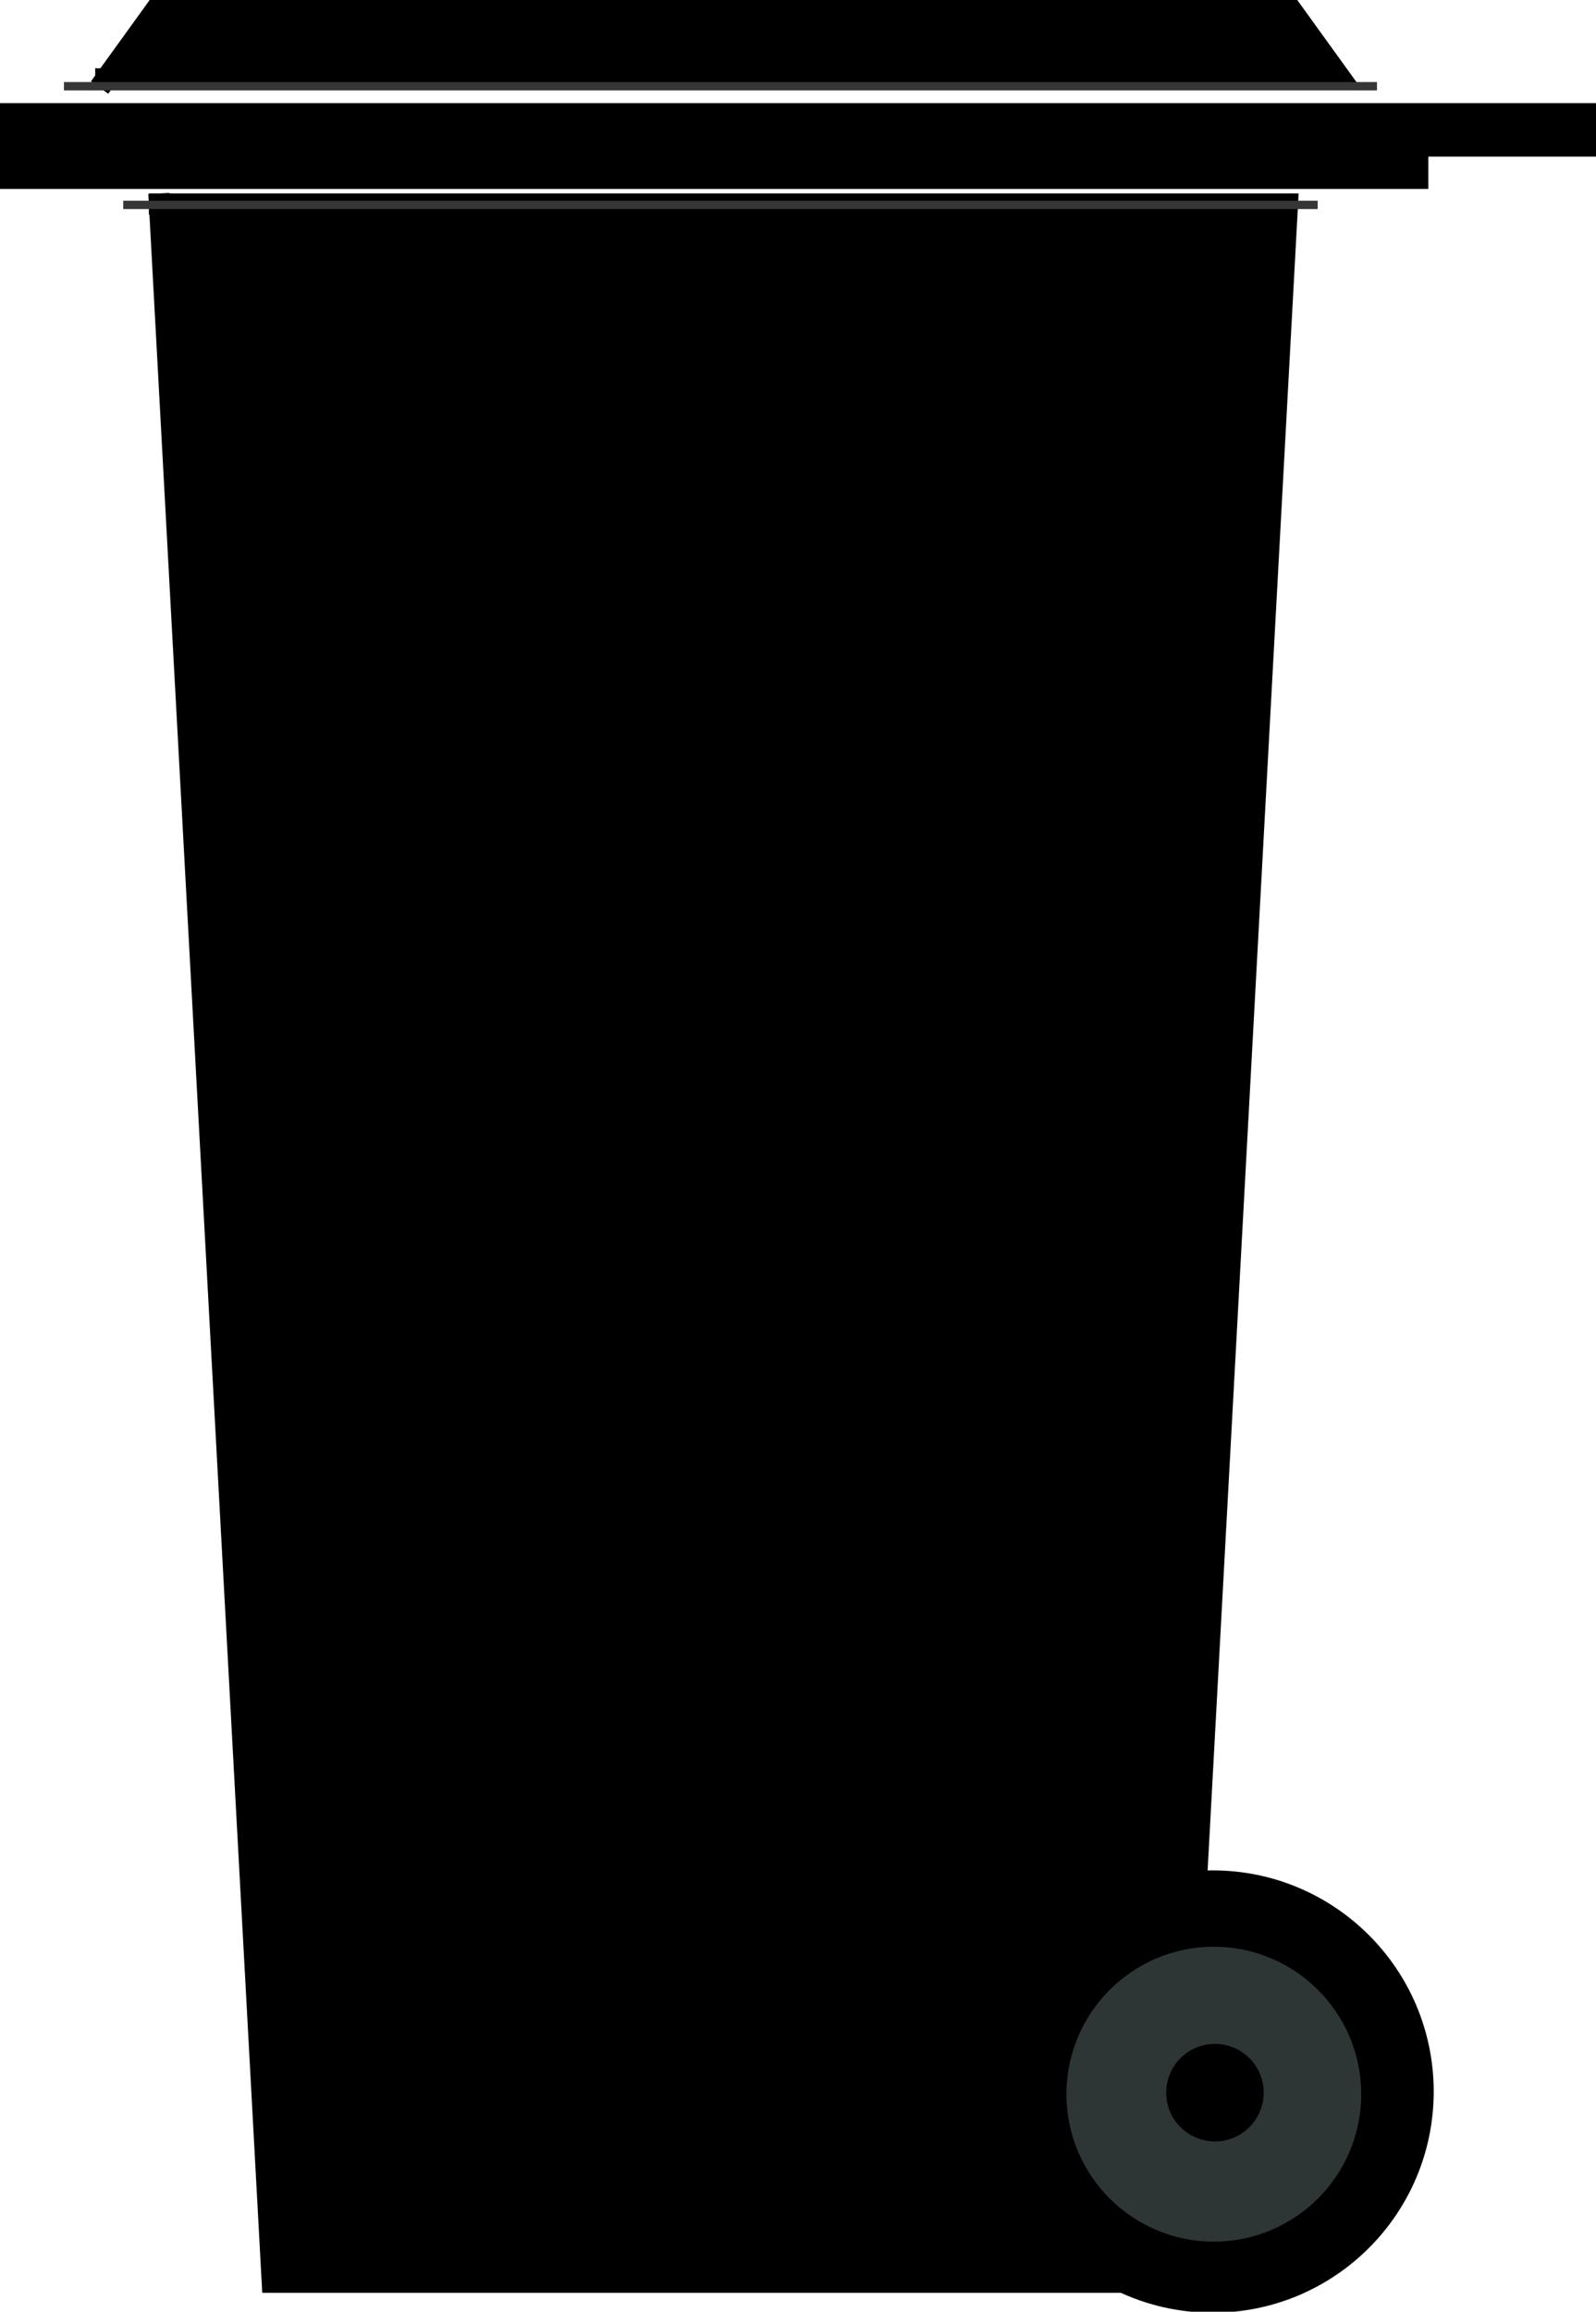
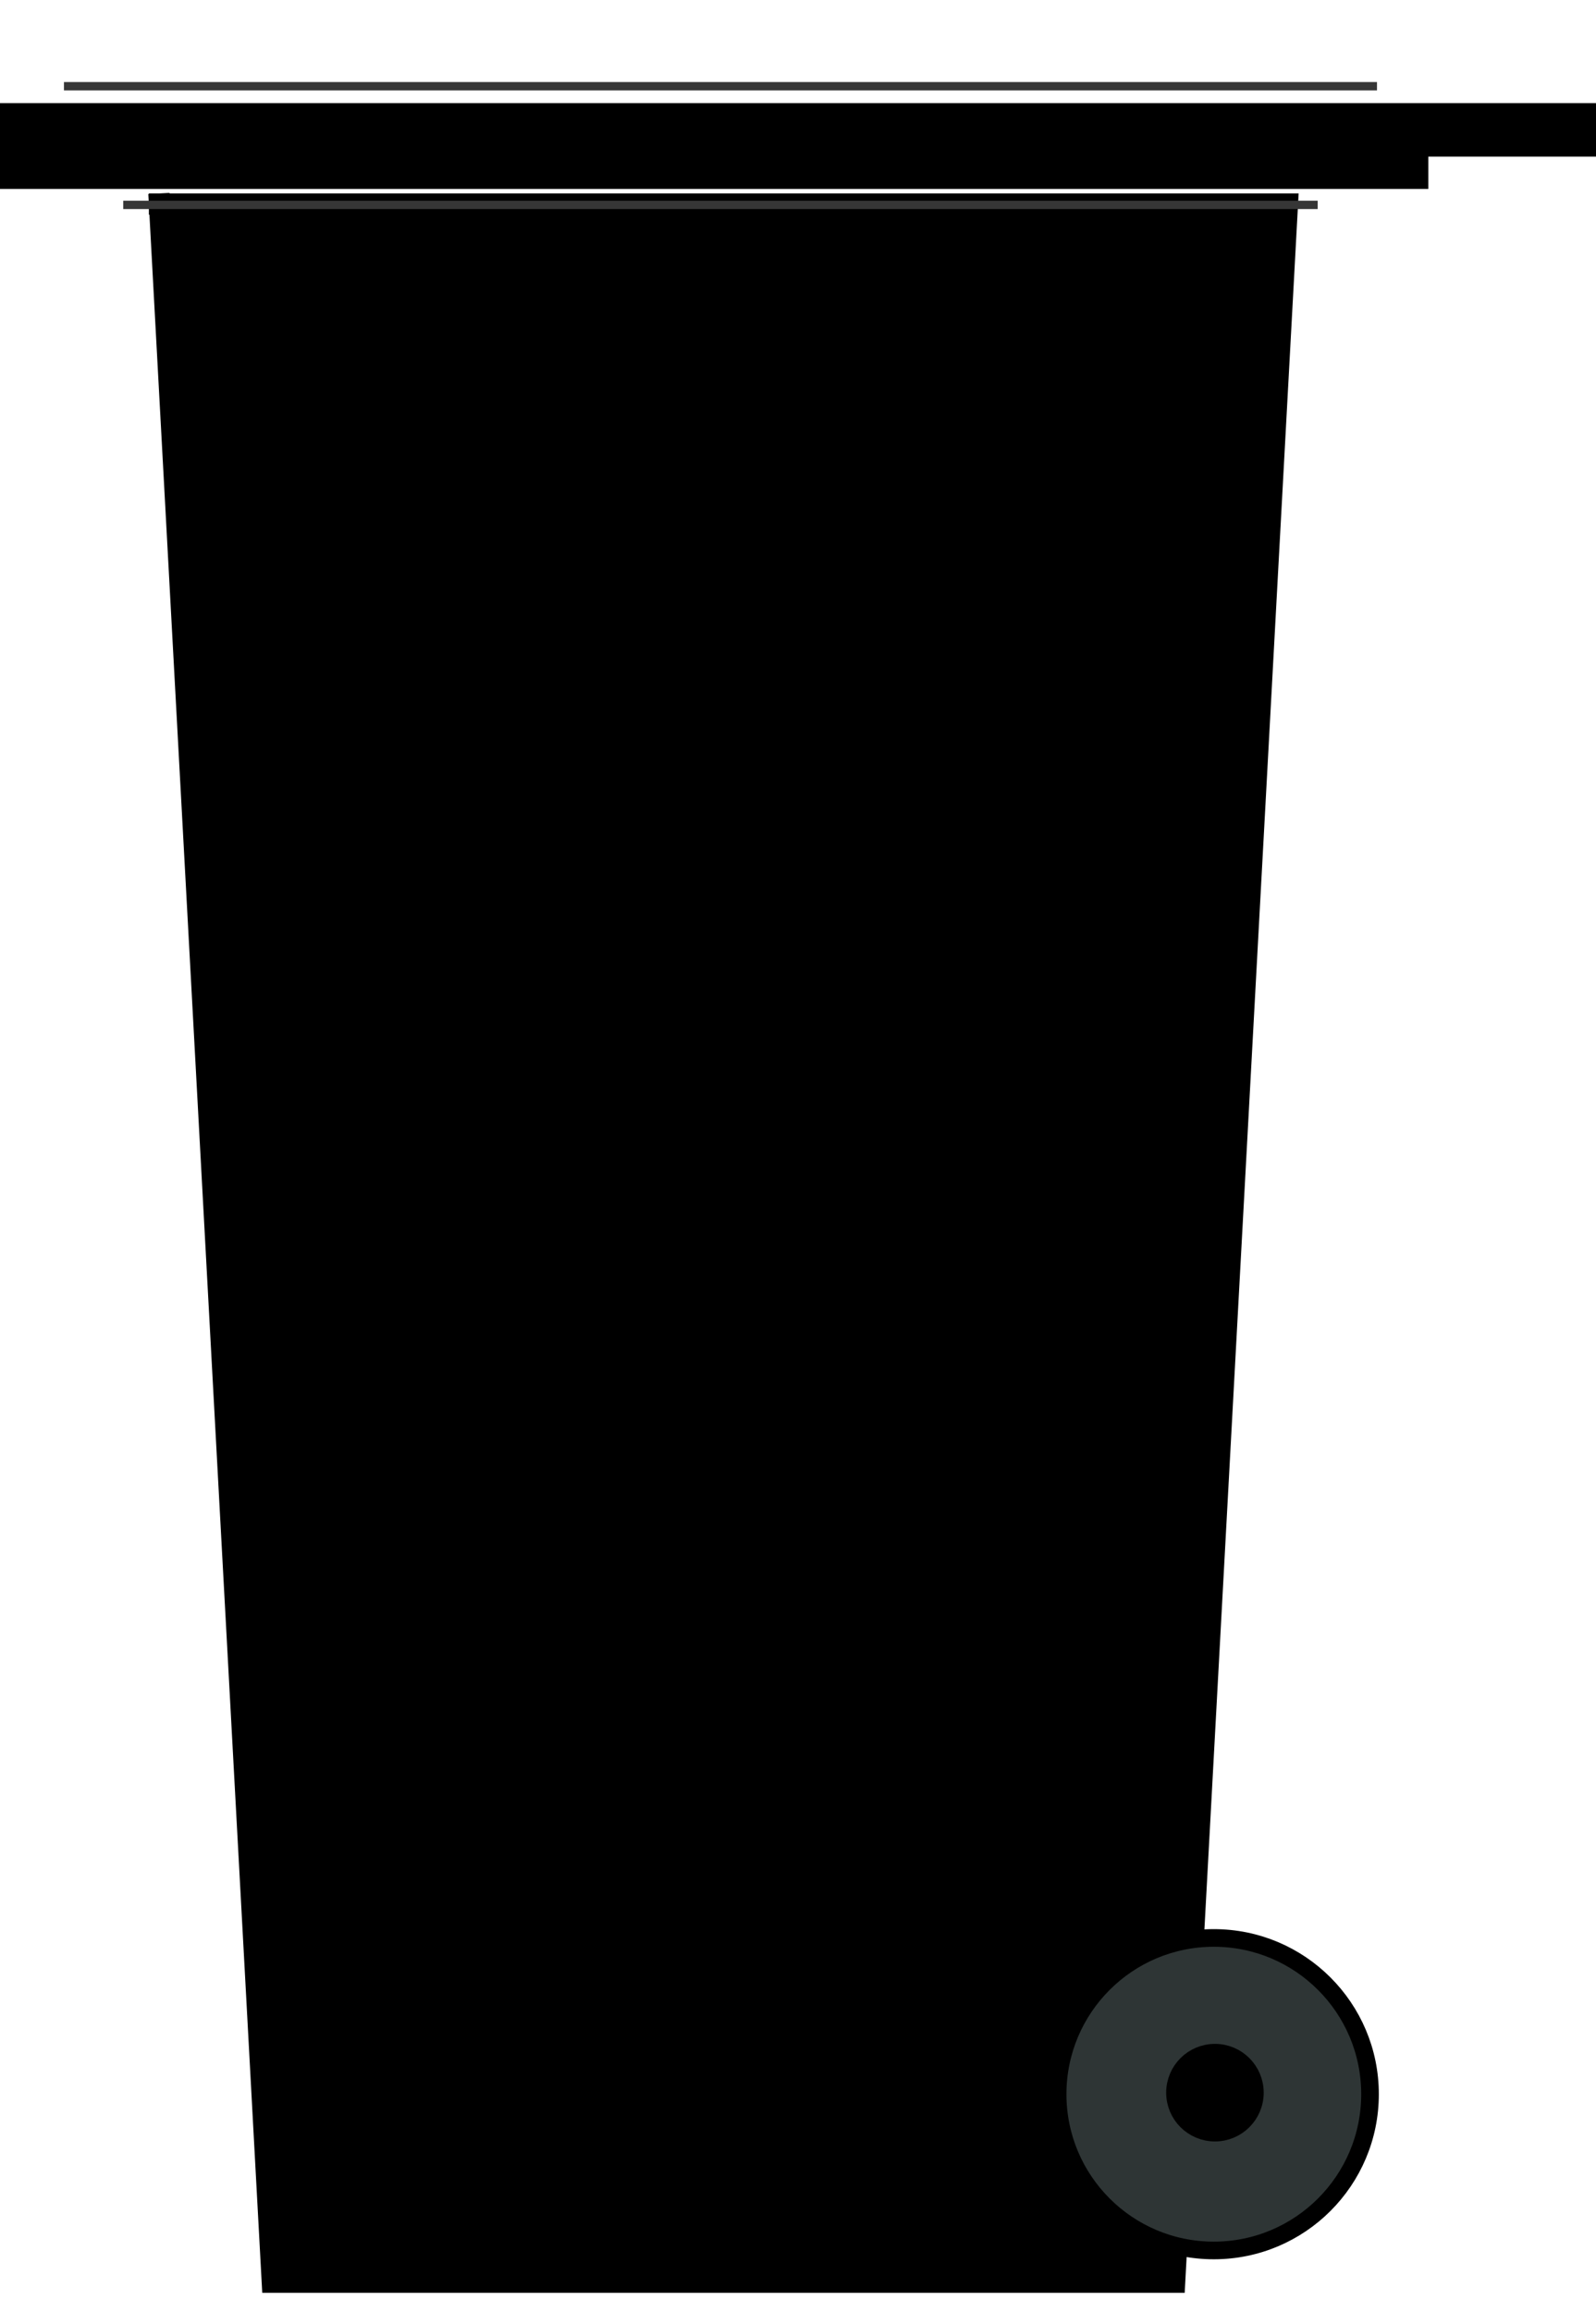
<svg xmlns="http://www.w3.org/2000/svg" version="1.1" width="75.194" height="108.866" viewBox="0, 0, 75.194, 108.866" preserveAspectRatio="none" fill="FHEM_COLOR" stroke="FHEM_COLOR" id="svg2">
  <defs id="defs_CA598402" />
  <g id="layer_Paper" style="fill-opacity:1;stroke-opacity:1;fill-rule:nonzero;stroke-linecap:square;stroke-linejoin:miter;stroke-width:1;stroke-miterlimit:10">
    <polyline style="" id="973933F1" points="7.514,9.61 12.829,107.478 55.342,107.478 60.656,9.61 7.514,9.61" />
    <g id="B73933F1">
-       <path style="fill:#000001;stroke-linecap:butt;stroke-width:1.373;stroke-miterlimit:4" id="383933F1" d="M66.861,98.5 C66.861,103.873 62.505,108.229 57.132,108.229 C51.758,108.229 47.402,103.873 47.402,98.5 C47.402,93.126 51.758,88.77 57.132,88.77 C62.505,88.77 66.861,93.126 66.861,98.5 z" />
      <path style="fill:#2E3535;stroke-linecap:butt;stroke-width:0.831;stroke-miterlimit:4" id="A83933F1" d="M64.547,98.624 C64.547,102.688 61.252,105.983 57.188,105.983 C53.124,105.983 49.829,102.688 49.829,98.624 C49.829,94.56 53.124,91.265 57.188,91.265 C61.252,91.265 64.547,94.56 64.547,98.624 z" />
      <path style="stroke-linecap:butt;stroke-miterlimit:4" id="093933F1" d="M59.038,98.552 C59.038,99.545 58.233,100.349 57.241,100.349 C56.248,100.349 55.443,99.545 55.443,98.552 C55.443,97.559 56.248,96.754 57.241,96.754 C58.233,96.754 59.038,97.559 59.038,98.552 z" />
    </g>
    <polyline style="" id="A93933F1" points="0,8.397 66.795,8.397 66.795,6.877 75.144,6.877 75.144,5.357 0,5.357 0,8.397" />
-     <polyline style="" id="F93933F1" points="4.986,3.715 7.632,0.05 60.538,0.05 63.184,3.715 4.986,3.715" />
    <polyline style="fill:none;stroke:#363636;stroke-linecap:butt;stroke-width:0.394;stroke-miterlimit:4" id="6A3933F1" points="6.004,9.649 61.884,9.649 61.884,9.649 61.884,9.649" />
    <line style="fill:none;stroke:#363636;stroke-linecap:butt;stroke-width:0.394;stroke-miterlimit:4" id="BA3933F1" x1="3.21" y1="4.061" x2="64.678" y2="4.061" />
  </g>
</svg>